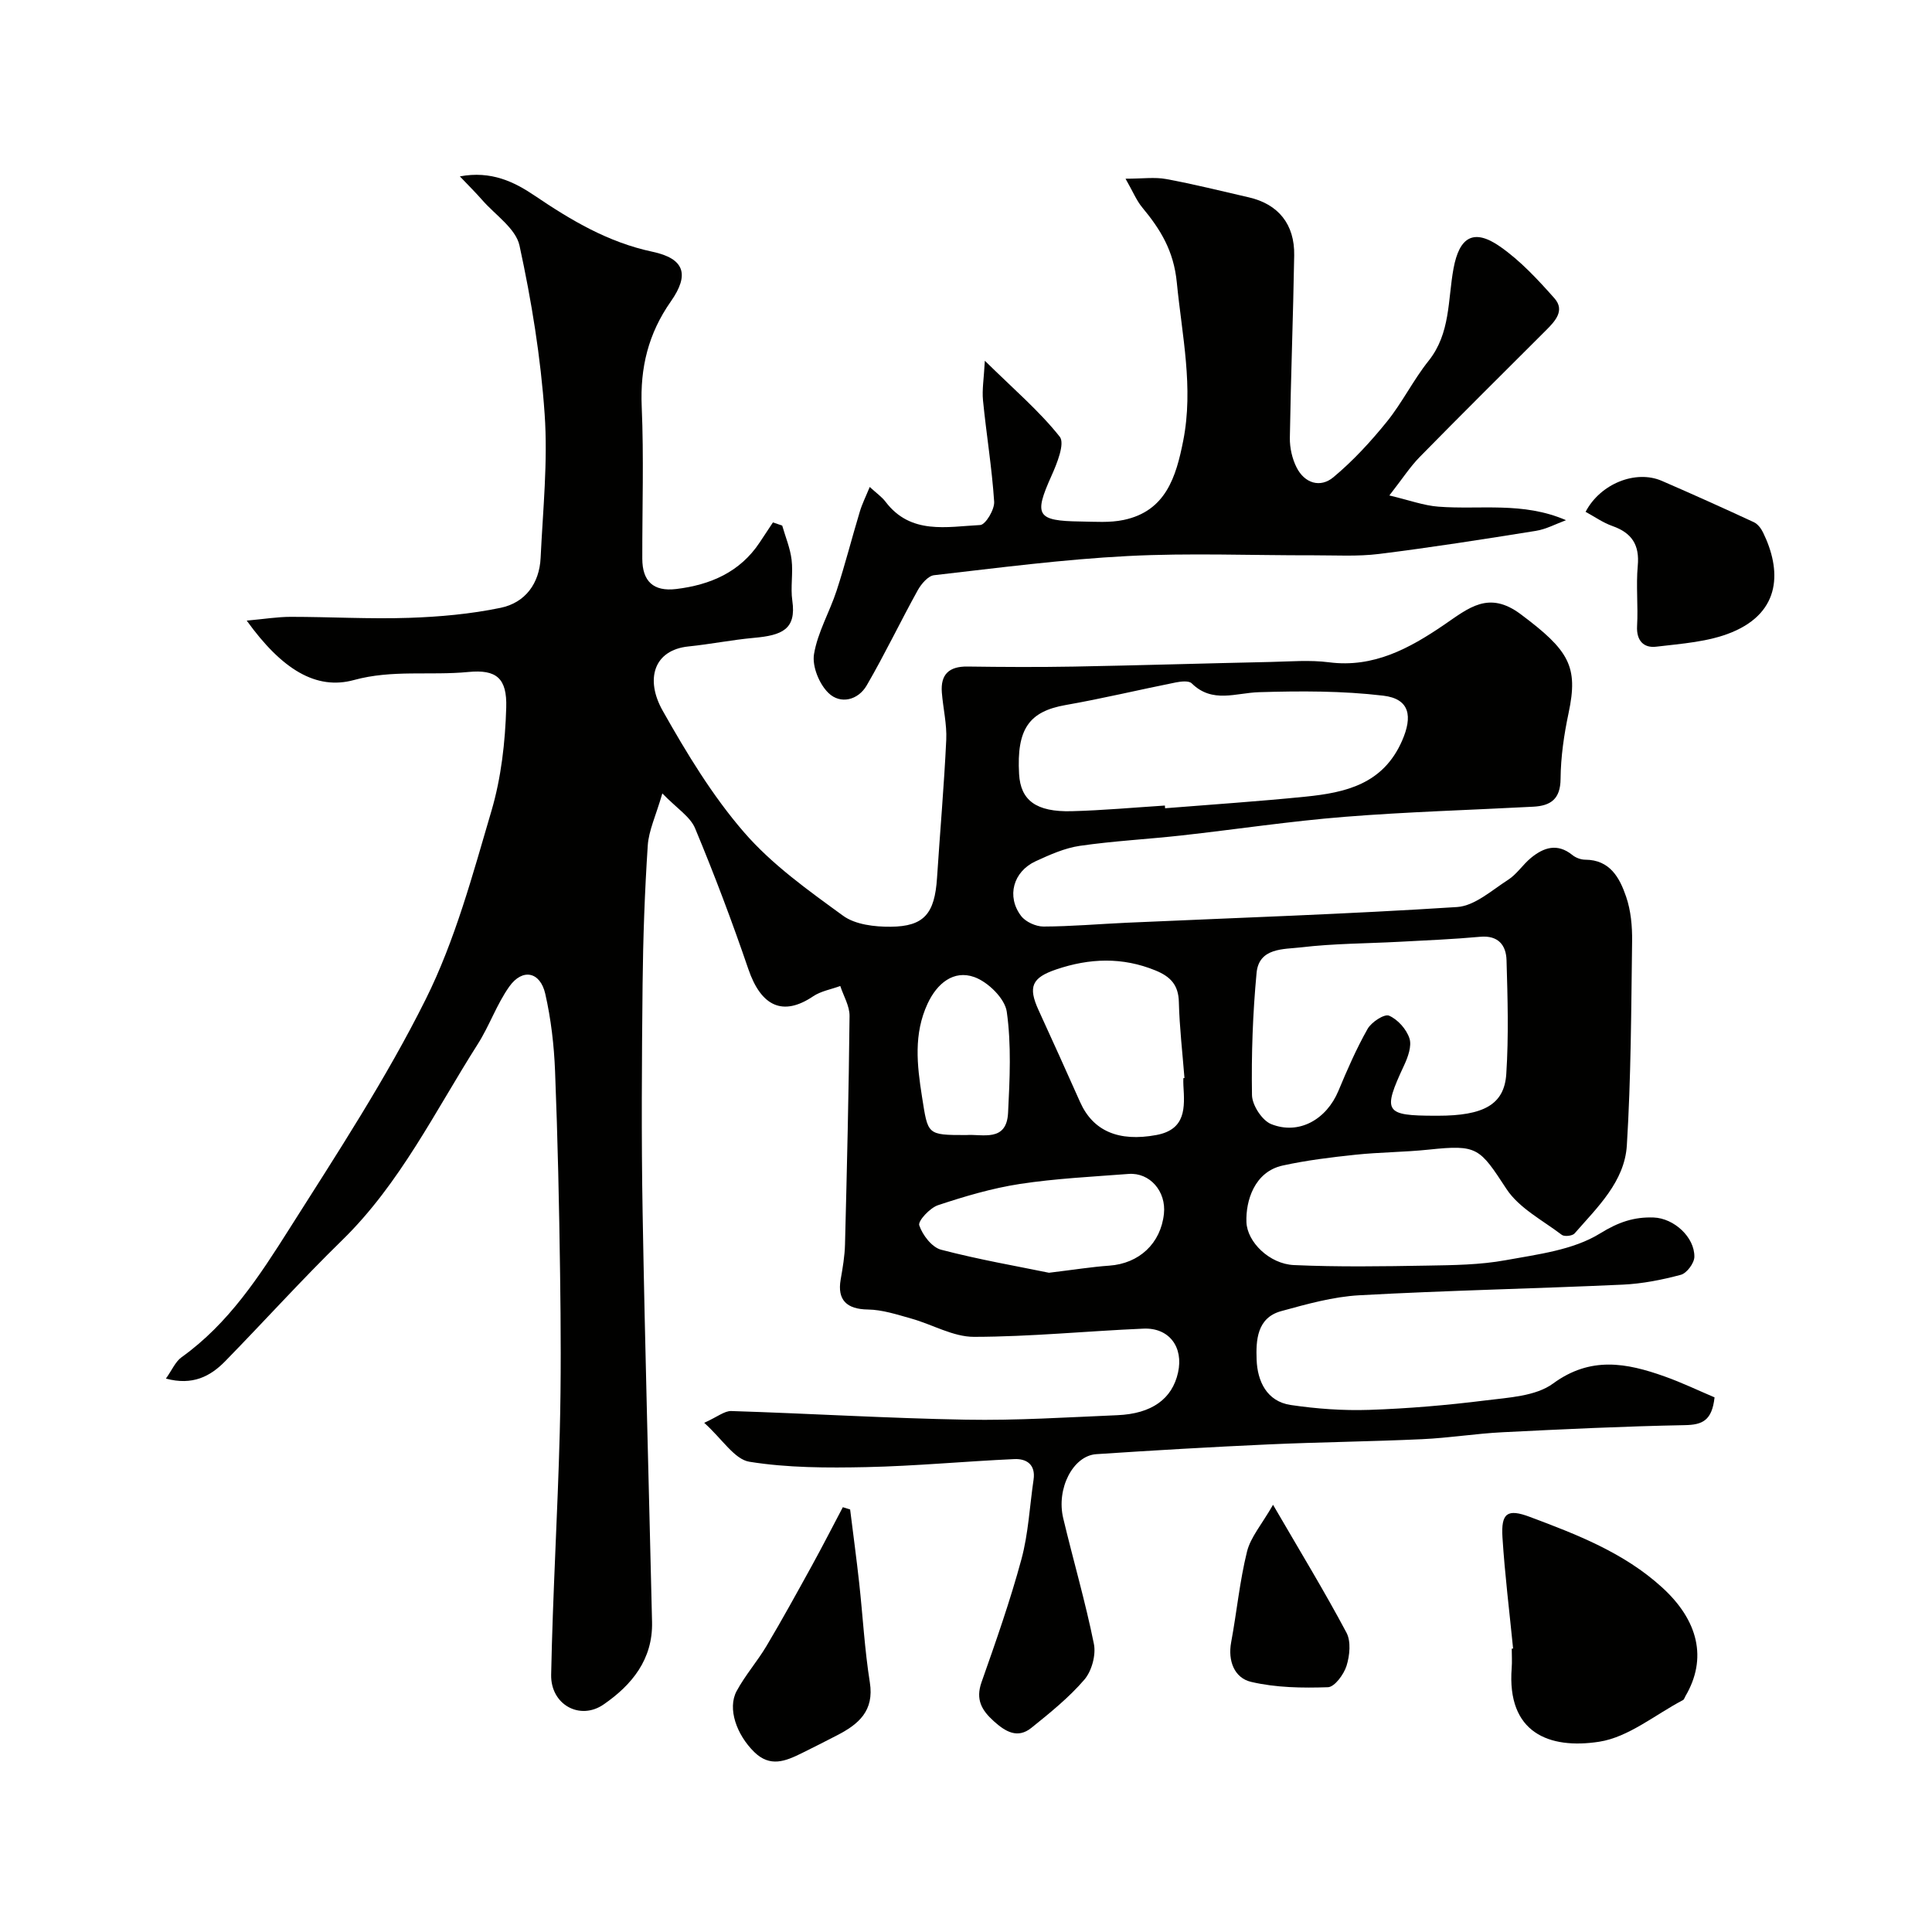
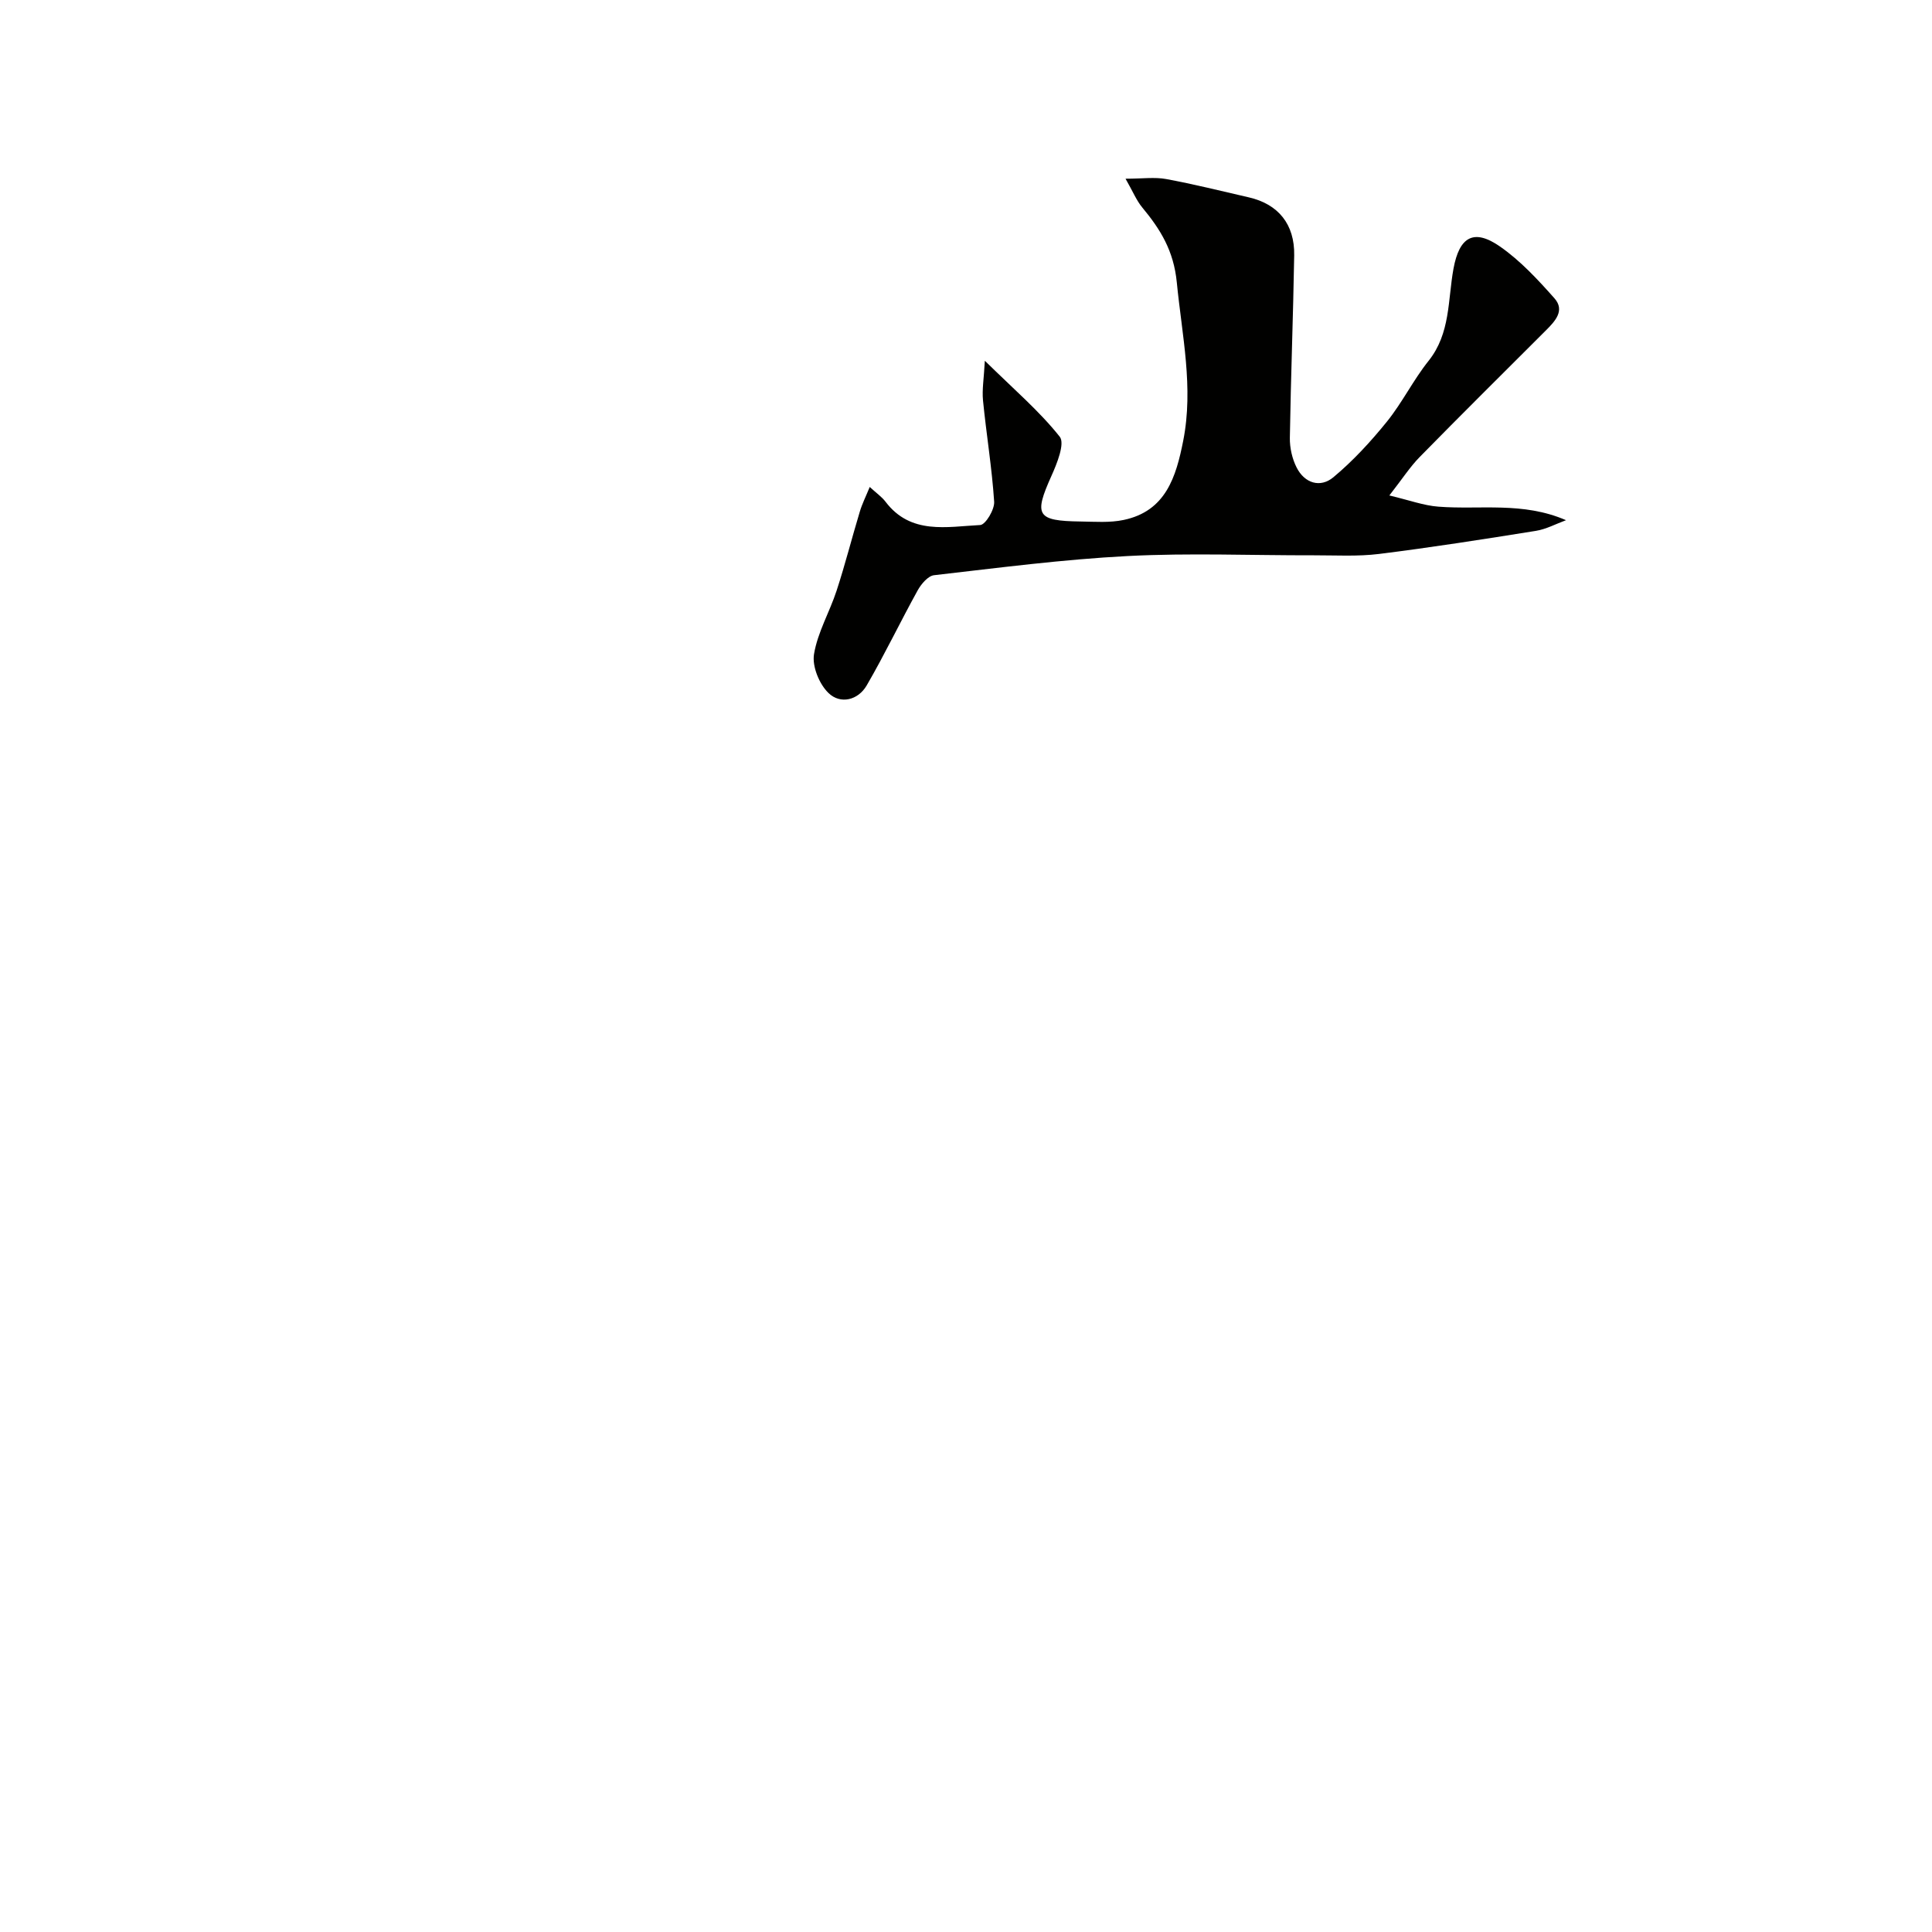
<svg xmlns="http://www.w3.org/2000/svg" enable-background="new 0 0 400 400" viewBox="0 0 400 400">
  <g fill="#010100">
-     <path d="m137.13 164.27c-1.36 4.68-2.82 7.69-3.02 10.79-.63 9.58-.97 19.19-1.07 28.79-.16 15.78-.27 31.57.01 47.35.49 28.2 1.29 56.4 1.95 84.61.18 7.75-4.19 13.06-10.03 17.08-4.9 3.38-10.98.04-10.86-6.15.33-16.71 1.34-33.4 1.78-50.11.29-10.99.22-22 .07-32.99-.19-13.96-.49-27.92-1.04-41.86-.21-5.37-.84-10.8-2.03-16.03-1.05-4.59-4.72-5.32-7.44-1.5-2.61 3.67-4.11 8.11-6.54 11.93-8.83 13.88-16.05 28.84-28.06 40.58-8.31 8.11-16.1 16.75-24.22 25.06-3.1 3.17-6.78 5.08-12.28 3.6 1.25-1.74 1.95-3.49 3.24-4.42 9.74-6.96 16.13-16.8 22.33-26.6 9.86-15.56 20.02-31.06 28.22-47.51 6.1-12.24 9.72-25.8 13.61-39.01 2.02-6.86 2.85-14.23 3.06-21.4.18-6.07-2.02-7.92-7.87-7.35-7.86.76-15.75-.51-23.65 1.66-7.82 2.14-14.9-2.15-22.21-12.3 3.59-.32 6.35-.78 9.11-.78 8.15 0 16.31.48 24.45.21 6.36-.21 12.8-.79 19.02-2.08 5.09-1.06 8.02-5.04 8.27-10.35.47-9.93 1.52-19.92.83-29.79-.81-11.7-2.71-23.39-5.2-34.85-.77-3.54-5.01-6.33-7.71-9.42-1.32-1.51-2.74-2.92-4.64-4.91 6.5-1.22 11.29 1.15 15.46 3.97 7.6 5.14 15.23 9.68 24.41 11.63 6.62 1.41 7.74 4.69 3.81 10.29-4.67 6.66-6.38 13.71-6.03 21.77.45 10.48.1 20.99.12 31.49.01 4.66 2.28 6.85 7.02 6.28 7.02-.85 13.19-3.46 17.29-9.65.92-1.38 1.83-2.76 2.74-4.14l1.92.66c.67 2.35 1.65 4.66 1.94 7.06.34 2.79-.25 5.7.15 8.48.87 5.97-2.17 7.18-7.94 7.7-4.54.41-9.03 1.32-13.56 1.78-7.22.74-8.99 6.84-5.34 13.3 4.96 8.79 10.28 17.6 16.85 25.18 5.79 6.69 13.28 12.02 20.51 17.28 2.53 1.84 6.54 2.3 9.86 2.27 6.93-.06 9.1-2.74 9.58-10.09.62-9.54 1.46-19.06 1.91-28.6.15-3.24-.65-6.52-.91-9.79-.3-3.77 1.5-5.44 5.3-5.39 7.33.1 14.67.14 22 .01 13.6-.25 27.2-.67 40.8-.96 4.02-.09 8.1-.44 12.05.07 9.24 1.2 16.7-2.91 23.77-7.72 5.15-3.51 9.28-7.2 15.93-2.23 10.03 7.5 11.96 10.8 9.91 20.45-.95 4.47-1.62 9.08-1.66 13.63-.03 4.21-2.06 5.58-5.66 5.77-13.03.69-26.09 1.06-39.1 2.1-11.27.9-22.47 2.6-33.71 3.85-7.01.78-14.08 1.14-21.05 2.15-3.15.46-6.22 1.84-9.16 3.19-4.65 2.14-6.08 7.3-3.01 11.33.93 1.23 3.06 2.19 4.63 2.19 5.76-.02 11.51-.53 17.26-.79 22.8-1.02 45.62-1.78 68.39-3.25 3.64-.24 7.18-3.48 10.57-5.65 1.78-1.15 3.01-3.11 4.67-4.49 2.66-2.2 5.49-3.15 8.61-.63.7.57 1.76.97 2.66.97 5.15.02 7.14 3.77 8.47 7.66.99 2.88 1.28 6.13 1.24 9.21-.19 14.1-.22 28.23-1.09 42.29-.47 7.51-6.1 12.81-10.82 18.22-.45.52-2.12.7-2.65.29-3.97-3.02-8.85-5.53-11.46-9.51-5.57-8.5-5.96-9.2-16.02-8.14-5.08.54-10.21.53-15.29 1.07-5.03.53-10.08 1.15-15.01 2.23-5.89 1.29-7.67 7.36-7.51 11.71.15 4.13 4.77 8.67 9.83 8.9 9.17.41 18.38.27 27.57.11 5.44-.09 10.95-.15 16.27-1.12 6.69-1.22 13.98-2.1 19.53-5.53 3.83-2.37 7.05-3.45 11.1-3.31 4.23.15 8.51 4.09 8.44 8.15-.02 1.3-1.57 3.38-2.79 3.71-3.91 1.05-7.97 1.85-12.01 2.04-18.18.83-36.38 1.2-54.55 2.2-5.45.3-10.89 1.83-16.21 3.29-5.03 1.38-5.22 6.1-5.07 10.06.16 4.4 2.07 8.63 7.07 9.37 5.35.79 10.84 1.19 16.24 1.01 8.05-.27 16.11-.96 24.1-1.96 4.78-.6 10.37-.86 13.96-3.49 7.79-5.71 15.24-4.27 23.08-1.48 3.58 1.27 7.03 2.93 10.36 4.34-.53 4.83-2.54 5.68-6.13 5.75-12.59.24-25.18.84-37.76 1.47-5.58.28-11.13 1.19-16.71 1.44-10.59.49-21.21.6-31.8 1.08-11.87.54-23.74 1.23-35.61 2.02-4.81.32-8.31 7.13-6.84 13.27 2.07 8.69 4.59 17.28 6.35 26.02.46 2.29-.45 5.62-1.98 7.4-3.2 3.72-7.11 6.87-10.96 9.97-2.87 2.31-5.38.79-7.78-1.37-2.5-2.25-3.81-4.48-2.55-8.06 2.97-8.43 5.94-16.88 8.27-25.49 1.44-5.33 1.7-10.97 2.51-16.47.45-3.11-1.44-4.37-4-4.25-10.21.46-20.41 1.44-30.62 1.66-8.08.17-16.28.16-24.21-1.11-3.1-.5-5.6-4.68-9.36-8.06 2.73-1.23 4.2-2.49 5.62-2.44 16.19.51 32.37 1.5 48.56 1.79 10.45.19 20.91-.49 31.36-.93 7.15-.3 11.36-3.39 12.56-8.83 1.17-5.26-1.84-9.32-7.15-9.09-11.7.5-23.39 1.68-35.08 1.7-4.32.01-8.62-2.56-12.98-3.78-2.96-.83-6-1.84-9.01-1.88-4.35-.06-6.37-1.95-5.63-6.2.42-2.41.84-4.85.9-7.28.4-15.77.78-31.53.94-47.3.02-2.06-1.25-4.14-1.92-6.2-1.89.7-4.02 1.05-5.64 2.15-6.22 4.18-10.74 2.1-13.39-5.64-3.35-9.81-7.02-19.54-11.01-29.11-.99-2.44-3.74-4.12-6.8-7.27zm104.05 2.51c.01.19.03.37.04.56 9.69-.78 19.4-1.42 29.07-2.4 8.31-.84 16.07-2.59 20-11.59 2.19-5 1.64-8.66-3.9-9.32-8.49-1.01-17.15-.98-25.72-.72-4.83.14-9.66 2.38-13.94-1.83-.6-.59-2.22-.4-3.29-.19-7.62 1.52-15.18 3.34-22.82 4.68-7.55 1.33-10.16 4.94-9.63 14.28.31 5.45 3.51 7.89 10.89 7.7 6.45-.17 12.87-.76 19.3-1.17zm56.5 64.22c9.46 0 13.77-2.28 14.18-8.65.51-7.83.28-15.72.05-23.57-.09-3.08-1.71-5.17-5.45-4.83-5.58.51-11.19.74-16.8 1.04-6.77.36-13.57.35-20.28 1.15-3.56.42-8.73.02-9.22 5.29-.79 8.39-1.09 16.86-.95 25.28.03 2.1 2.09 5.28 3.99 6.03 5.75 2.29 11.44-.98 13.9-6.88 1.82-4.36 3.72-8.73 6.04-12.83.79-1.41 3.48-3.16 4.44-2.75 1.81.78 3.61 2.8 4.23 4.7.52 1.58-.31 3.88-1.11 5.59-4.5 9.65-4.06 10.42 6.49 10.43zm-52.68-7.78c.08-.01.15-.01.23-.02-.41-5.25-1.03-10.49-1.16-15.75-.08-3.54-1.75-5.26-4.82-6.52-6.87-2.82-13.68-2.56-20.57-.22-5.05 1.71-5.87 3.59-3.66 8.42 2.89 6.32 5.77 12.66 8.59 19.01 2.67 6.02 7.98 8.31 15.82 6.85 6.14-1.15 5.86-5.69 5.58-10.27-.04-.5-.01-1-.01-1.5zm-27.82 40.29c5.31-.64 8.88-1.22 12.47-1.47 6.19-.43 10.68-4.59 11.33-10.75.49-4.63-2.92-8.57-7.31-8.24-7.52.58-15.09.94-22.54 2.08-5.74.88-11.4 2.56-16.92 4.39-1.68.56-4.19 3.26-3.89 4.17.68 2.02 2.62 4.55 4.52 5.05 7.87 2.06 15.9 3.44 22.34 4.77zm-17.14-28.51c3.35-.25 8.36 1.54 8.67-4.59.35-6.98.7-14.09-.27-20.95-.39-2.74-3.89-6.16-6.72-7.17-4.3-1.53-7.73 1.33-9.67 5.5-2.92 6.28-2.2 12.68-1.16 19.28 1.26 7.88.94 7.93 9.15 7.93z" />
    <path d="m180.07 100.82c1.36 1.26 2.49 2.03 3.27 3.06 5.22 6.88 12.68 5.17 19.6 4.82 1.1-.05 3-3.21 2.89-4.83-.46-7.01-1.62-13.97-2.31-20.97-.22-2.24.19-4.55.38-8.21 6.02 5.93 11.29 10.41 15.51 15.73 1.11 1.4-.58 5.57-1.73 8.13-3.66 8.14-3.05 9.3 6.01 9.42 2.99.04 6.07.29 8.95-.32 8.74-1.83 10.86-8.95 12.33-16.39 2.18-11.04-.25-21.8-1.32-32.74-.64-6.61-3.38-11.01-7.17-15.58-1.19-1.44-1.92-3.27-3.45-5.94 3.52 0 6.04-.37 8.41.07 5.74 1.06 11.42 2.48 17.12 3.79 6.09 1.4 9.5 5.56 9.39 12.01-.21 12.6-.7 25.19-.9 37.79-.03 2.04.47 4.29 1.39 6.11 1.65 3.29 4.91 4.3 7.62 2.04 4.07-3.39 7.74-7.38 11.08-11.51 3.19-3.95 5.47-8.64 8.64-12.6 4.55-5.7 3.96-12.61 5.15-19.08 1.21-6.57 4.17-8.39 9.66-4.56 4.2 2.93 7.82 6.84 11.25 10.71 2.23 2.53.1 4.76-1.8 6.66-8.72 8.71-17.48 17.39-26.11 26.19-2.01 2.05-3.59 4.52-6.28 7.96 4.14.98 7.11 2.09 10.16 2.32 8.65.67 17.46-1.08 26.42 2.8-2.08.76-4.11 1.87-6.25 2.21-10.8 1.73-21.62 3.43-32.47 4.78-4.45.55-9.01.27-13.52.28-12.83.03-25.68-.51-38.48.15-13.41.69-26.77 2.44-40.12 3.97-1.25.14-2.67 1.83-3.39 3.13-3.61 6.52-6.82 13.26-10.56 19.69-1.78 3.07-5.45 3.96-7.91 1.57-1.91-1.84-3.41-5.51-3-8.03.74-4.52 3.23-8.72 4.68-13.16 1.76-5.38 3.15-10.89 4.79-16.31.48-1.64 1.28-3.22 2.07-5.16z" />
-     <path d="m313.27 341.31c-.76-7.67-1.71-15.32-2.2-23-.32-5.09 1.03-5.99 5.65-4.26 9.75 3.65 19.49 7.41 27.37 14.58 7.58 6.89 9.41 14.79 4.87 22.52-.17.28-.27.7-.51.83-5.76 3.02-11.28 7.69-17.37 8.63-10.34 1.59-19.14-1.82-18.1-15.27.1-1.32.01-2.66.01-4 .1-.01.19-.02.28-.03z" />
-     <path d="m328.28 105.97c3.04-5.82 10.37-8.76 15.79-6.41 6.39 2.77 12.74 5.63 19.06 8.56.79.37 1.48 1.28 1.88 2.1 3.8 7.75 3.86 16.42-6.45 20.69-4.81 1.99-10.38 2.35-15.66 2.98-2.55.31-4.13-1.21-3.96-4.28.24-4.14-.24-8.34.14-12.46.4-4.34-1.22-6.82-5.24-8.24-1.96-.69-3.72-1.94-5.56-2.94z" />
-     <path d="m176.01 312.52c.63 5.08 1.32 10.16 1.88 15.25.75 6.85 1.12 13.75 2.2 20.55.94 5.91-2.34 8.67-6.79 10.96-2.45 1.26-4.9 2.52-7.37 3.73-3.29 1.61-6.48 2.96-9.78-.28-3.63-3.56-5.59-8.98-3.64-12.61 1.77-3.28 4.29-6.15 6.2-9.36 3.22-5.41 6.25-10.93 9.29-16.44 2.23-4.05 4.34-8.18 6.5-12.27.51.15 1.01.31 1.51.47z" />
-     <path d="m263.57 311.55c5.58 9.6 10.64 17.9 15.2 26.47.97 1.82.68 4.74.02 6.86-.56 1.78-2.47 4.4-3.86 4.44-5.31.18-10.79.1-15.92-1.11-3.41-.8-4.84-4.3-4.11-8.21 1.16-6.25 1.76-12.62 3.28-18.76.75-3 3.05-5.61 5.39-9.69z" />
  </g>
</svg>